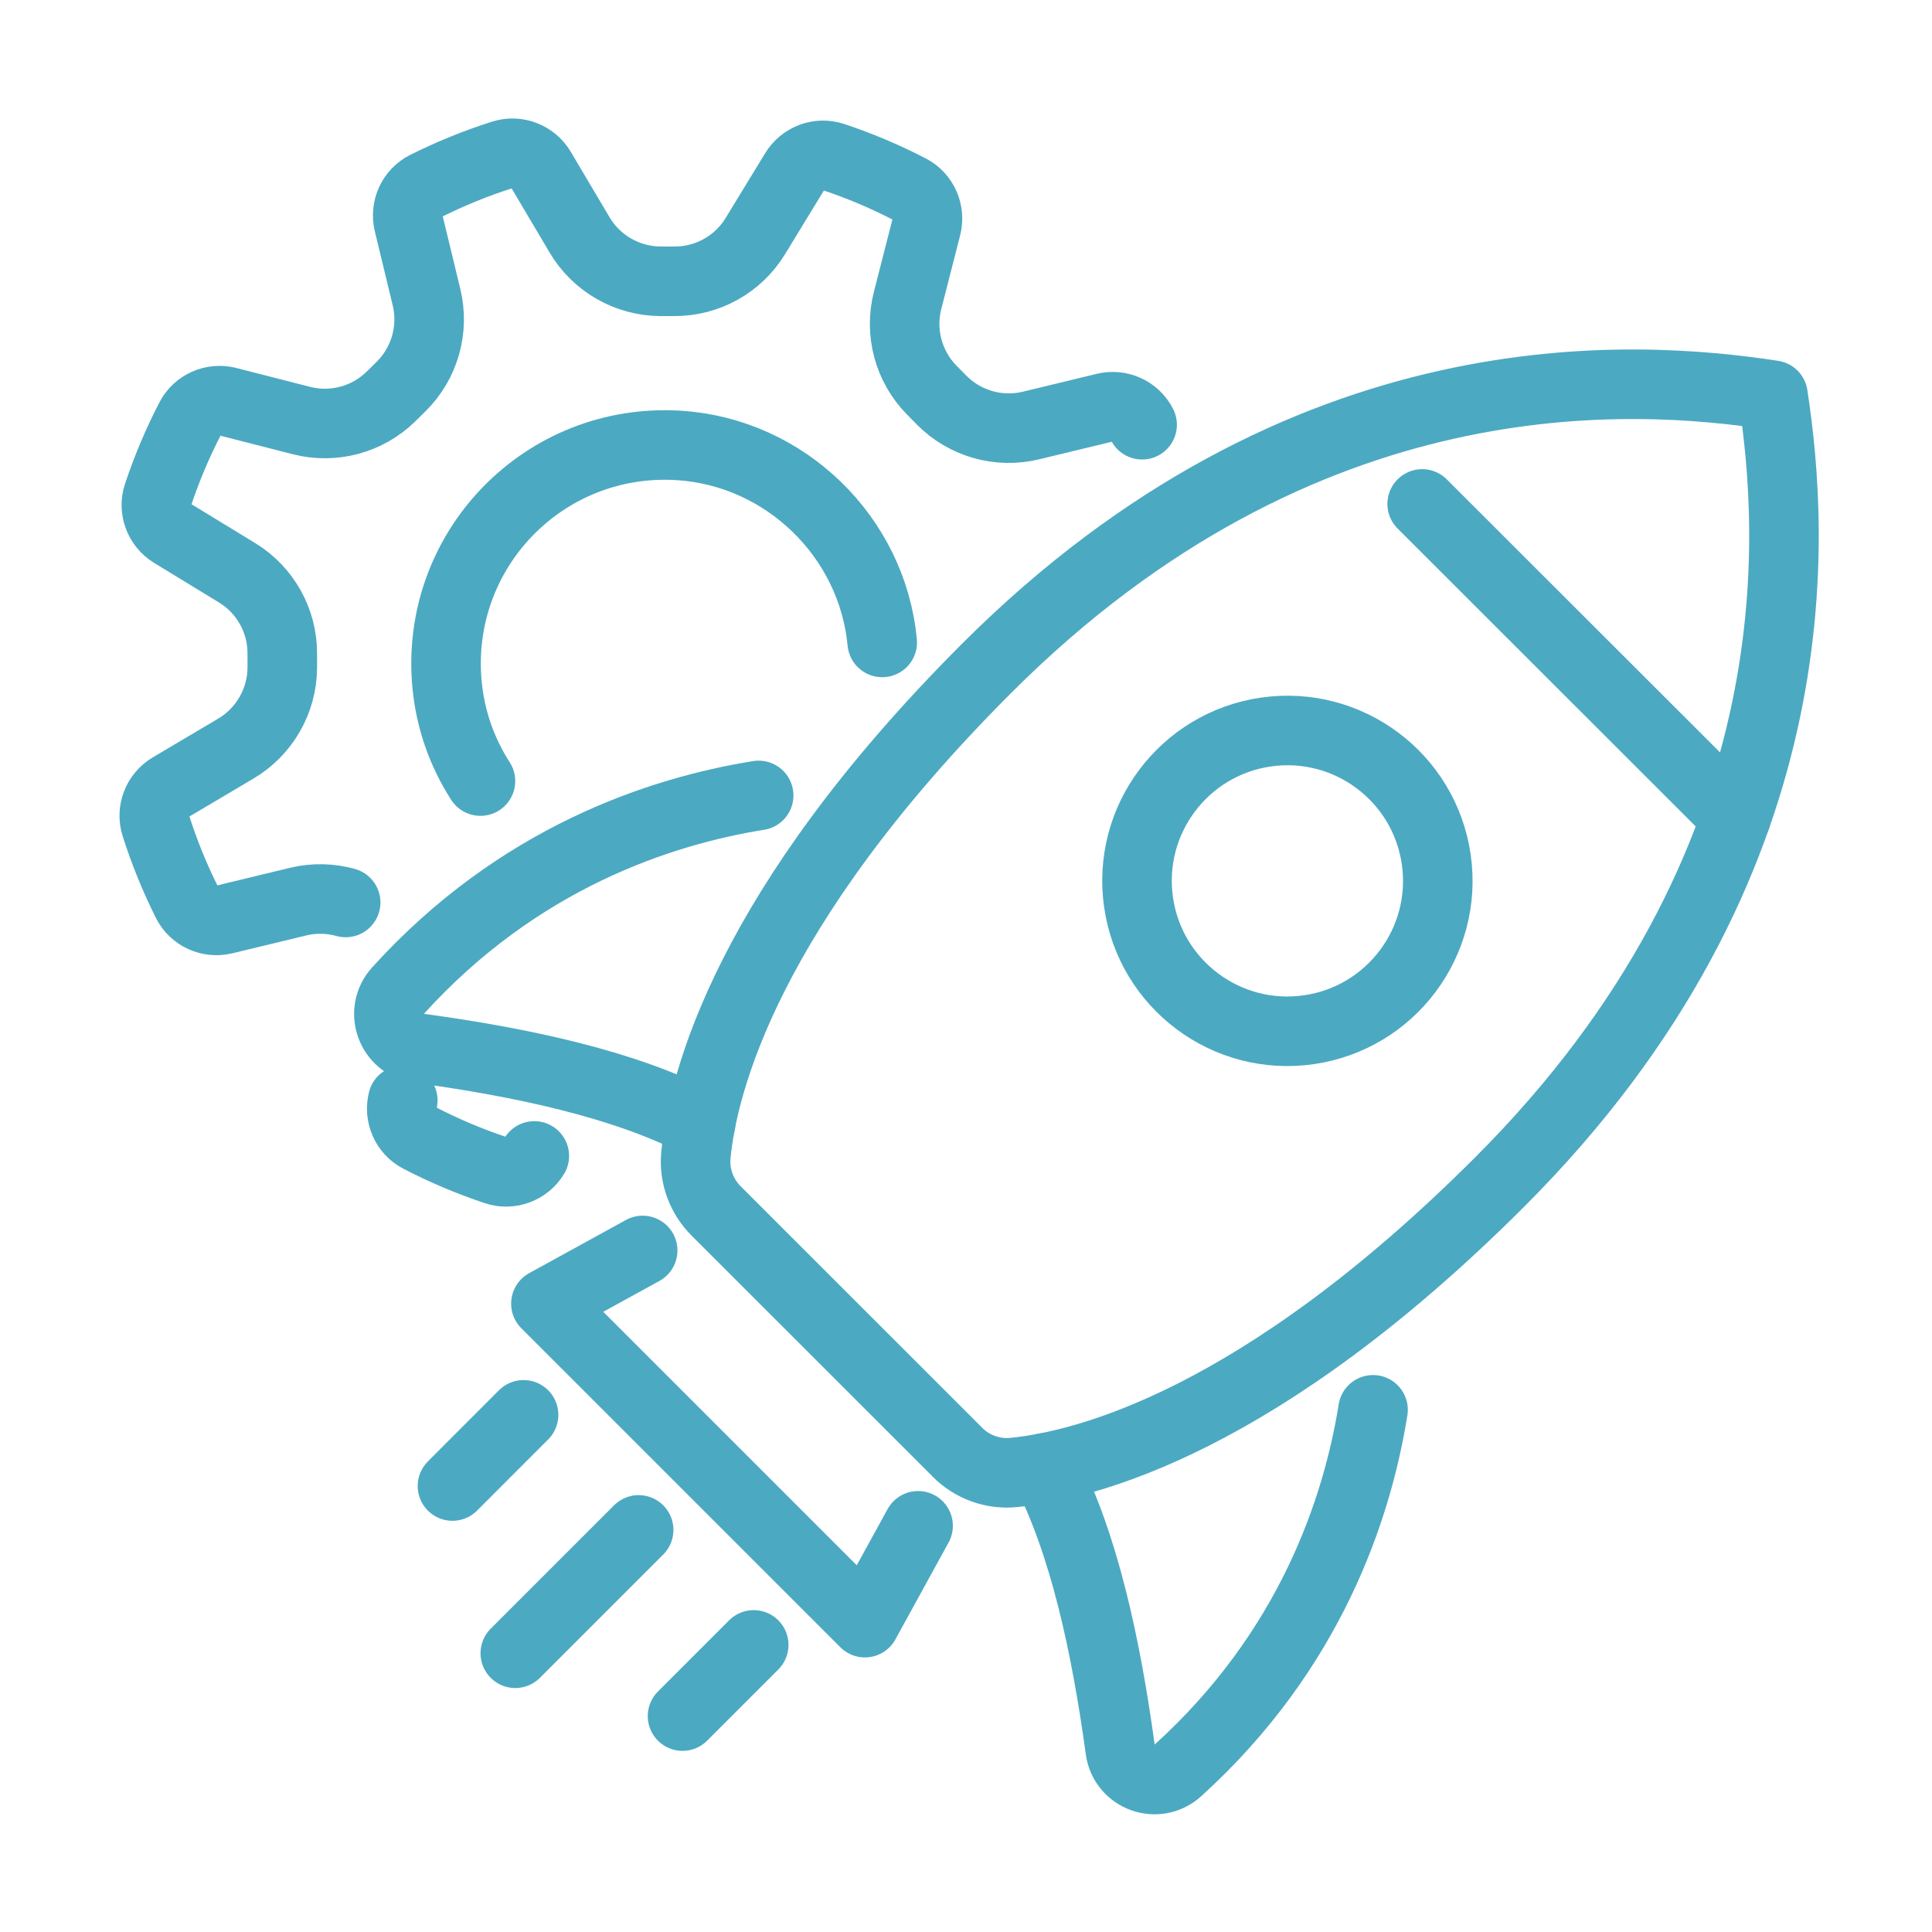
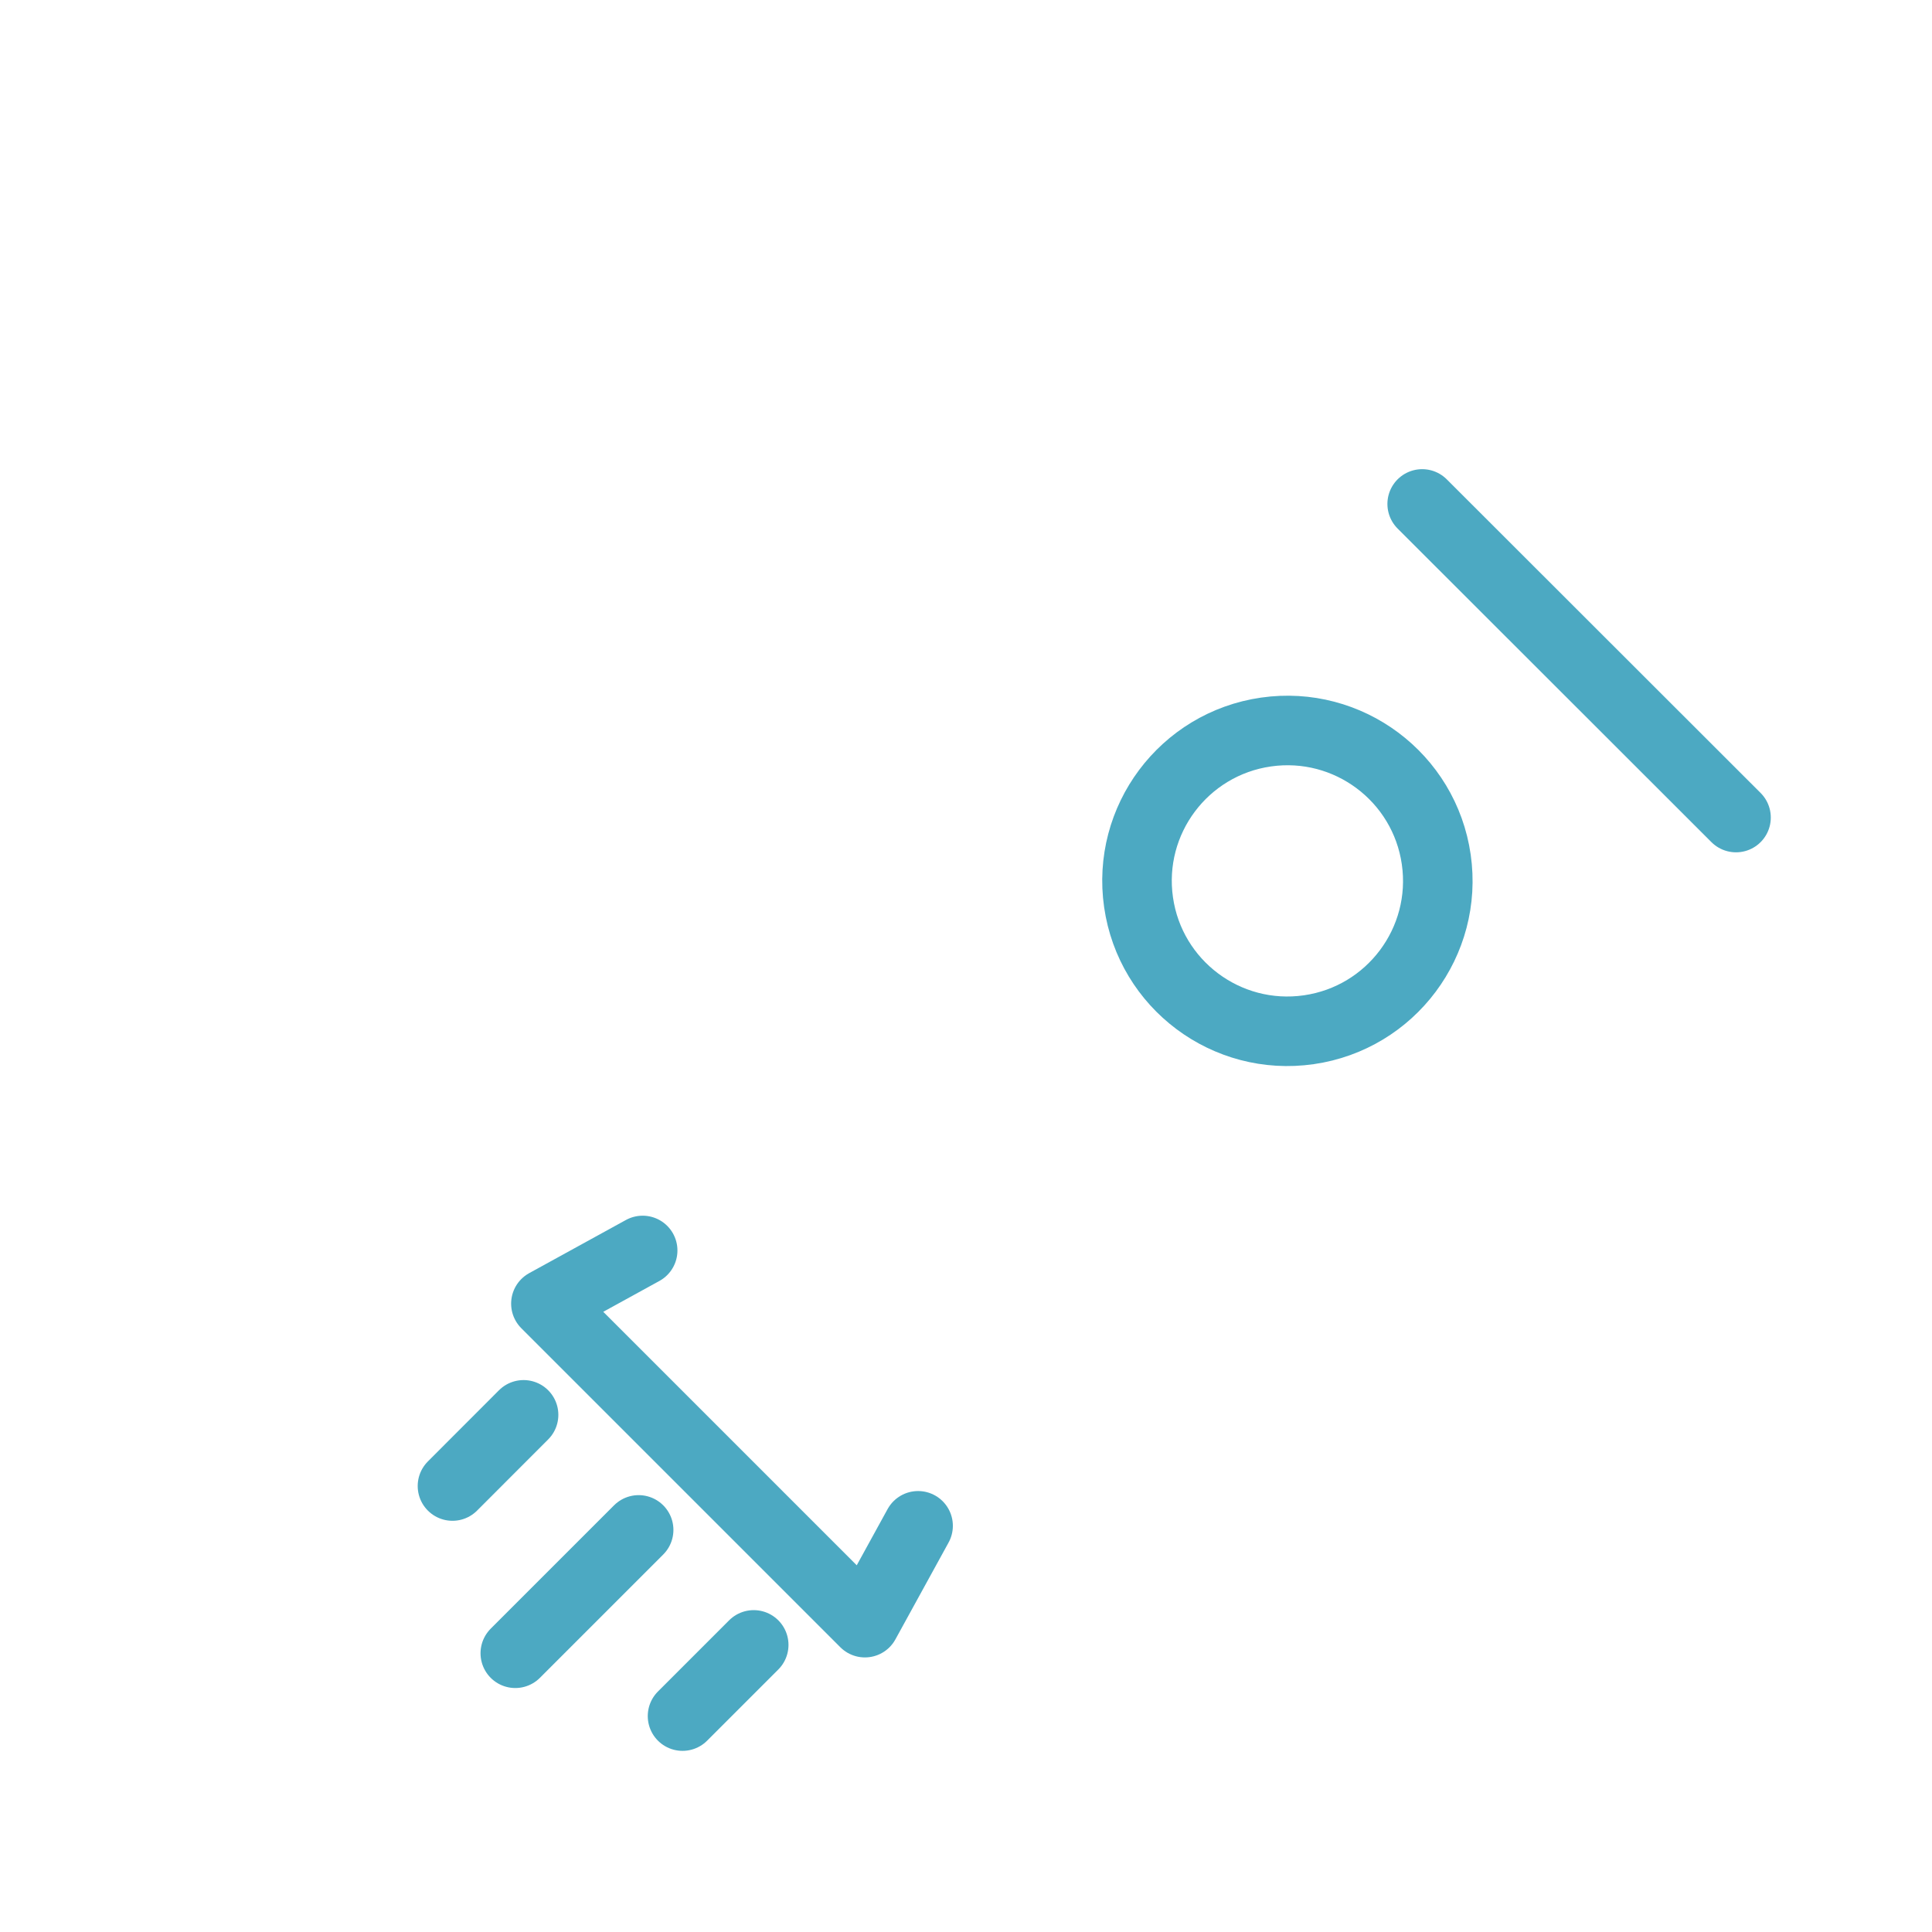
<svg xmlns="http://www.w3.org/2000/svg" id="Layer_1" data-name="Layer 1" viewBox="0 0 250 250">
  <defs>
    <style>
      .cls-1 {
        fill: none;
        stroke: #4ca9c2;
        stroke-linecap: round;
        stroke-linejoin: round;
        stroke-width: 9px;
      }
    </style>
  </defs>
  <g>
-     <path class="cls-1" d="m123.9,187.93c1.91,1.91,4.56,2.87,7.25,2.61,9.21-.9,31.86-6.53,62.94-37.62,41.13-41.14,38.08-83.8,35.33-101.78-17.98-2.74-60.64-5.78-101.77,35.36-31.08,31.09-36.71,53.74-37.6,62.95-.26,2.69.71,5.34,2.62,7.25l31.23,31.22Z" />
    <circle class="cls-1" cx="166.59" cy="113.99" r="19.46" transform="translate(-14.54 24.89) rotate(-8.19)" />
-     <path class="cls-1" d="m98.17,102.93c-12.69,2.03-31.1,8.06-46.68,25.27-2.42,2.67-.87,6.96,2.7,7.44,13.38,1.82,26.7,4.67,36.46,9.76" />
-     <path class="cls-1" d="m177.67,182.43c-2.03,12.69-8.06,31.09-25.26,46.67-2.67,2.42-6.96.87-7.45-2.7-1.83-13.38-4.68-26.7-9.76-36.46" />
    <line class="cls-1" x1="82.64" y1="197.97" x2="66.68" y2="213.93" />
    <line class="cls-1" x1="97.53" y1="212.85" x2="88.32" y2="222.06" />
    <line class="cls-1" x1="67.75" y1="183.08" x2="58.55" y2="192.29" />
    <line class="cls-1" x1="224.64" y1="105.79" x2="184.03" y2="65.21" />
    <polyline class="cls-1" points="118.8 197.44 111.92 209.97 70.64 168.69 83.16 161.81" />
  </g>
  <g>
-     <path class="cls-1" d="m52.12,142.39c-.49,1.92.39,3.94,2.15,4.85,3.16,1.64,6.47,3.04,9.89,4.18,1.88.63,3.95-.15,4.98-1.84m78.65-94.62c-.89-1.77-2.9-2.68-4.82-2.21l-9.56,2.31c-4.17,1.01-8.55-.24-11.57-3.29l-1.26-1.28c-3.01-3.05-4.2-7.46-3.14-11.61l2.44-9.53c.49-1.92-.39-3.94-2.15-4.85-3.16-1.64-6.47-3.04-9.89-4.18-1.88-.63-3.95.15-4.98,1.84l-5.12,8.39c-2.23,3.66-6.22,5.88-10.51,5.85h-1.8c-4.29-.04-8.24-2.31-10.43-6l-5.01-8.46c-1.01-1.7-3.06-2.51-4.95-1.91-3.44,1.09-6.77,2.45-9.95,4.04-1.77.89-2.68,2.9-2.21,4.82h0l2.31,9.56c1.01,4.17-.24,8.55-3.29,11.57l-1.28,1.26c-3.05,3.01-7.46,4.2-11.61,3.14l-9.53-2.44c-1.92-.49-3.94.39-4.85,2.15-1.64,3.16-3.04,6.47-4.18,9.89-.63,1.88.15,3.95,1.84,4.98l8.39,5.12c3.66,2.23,5.88,6.22,5.85,10.51v1.8c-.04,4.29-2.31,8.24-6,10.43l-8.46,5.01c-1.7,1.01-2.51,3.06-1.91,4.95,1.09,3.44,2.45,6.77,4.04,9.95.89,1.77,2.9,2.68,4.82,2.21l9.56-2.31c2.06-.5,4.18-.44,6.15.11" />
-     <path class="cls-1" d="m62.17,101.07c-2.36-3.67-3.89-7.92-4.32-12.47-1.65-17.4,12.56-32.06,30.01-30.96,13.73.87,25.01,11.8,26.3,25.49" />
-   </g>
+     </g>
</svg>